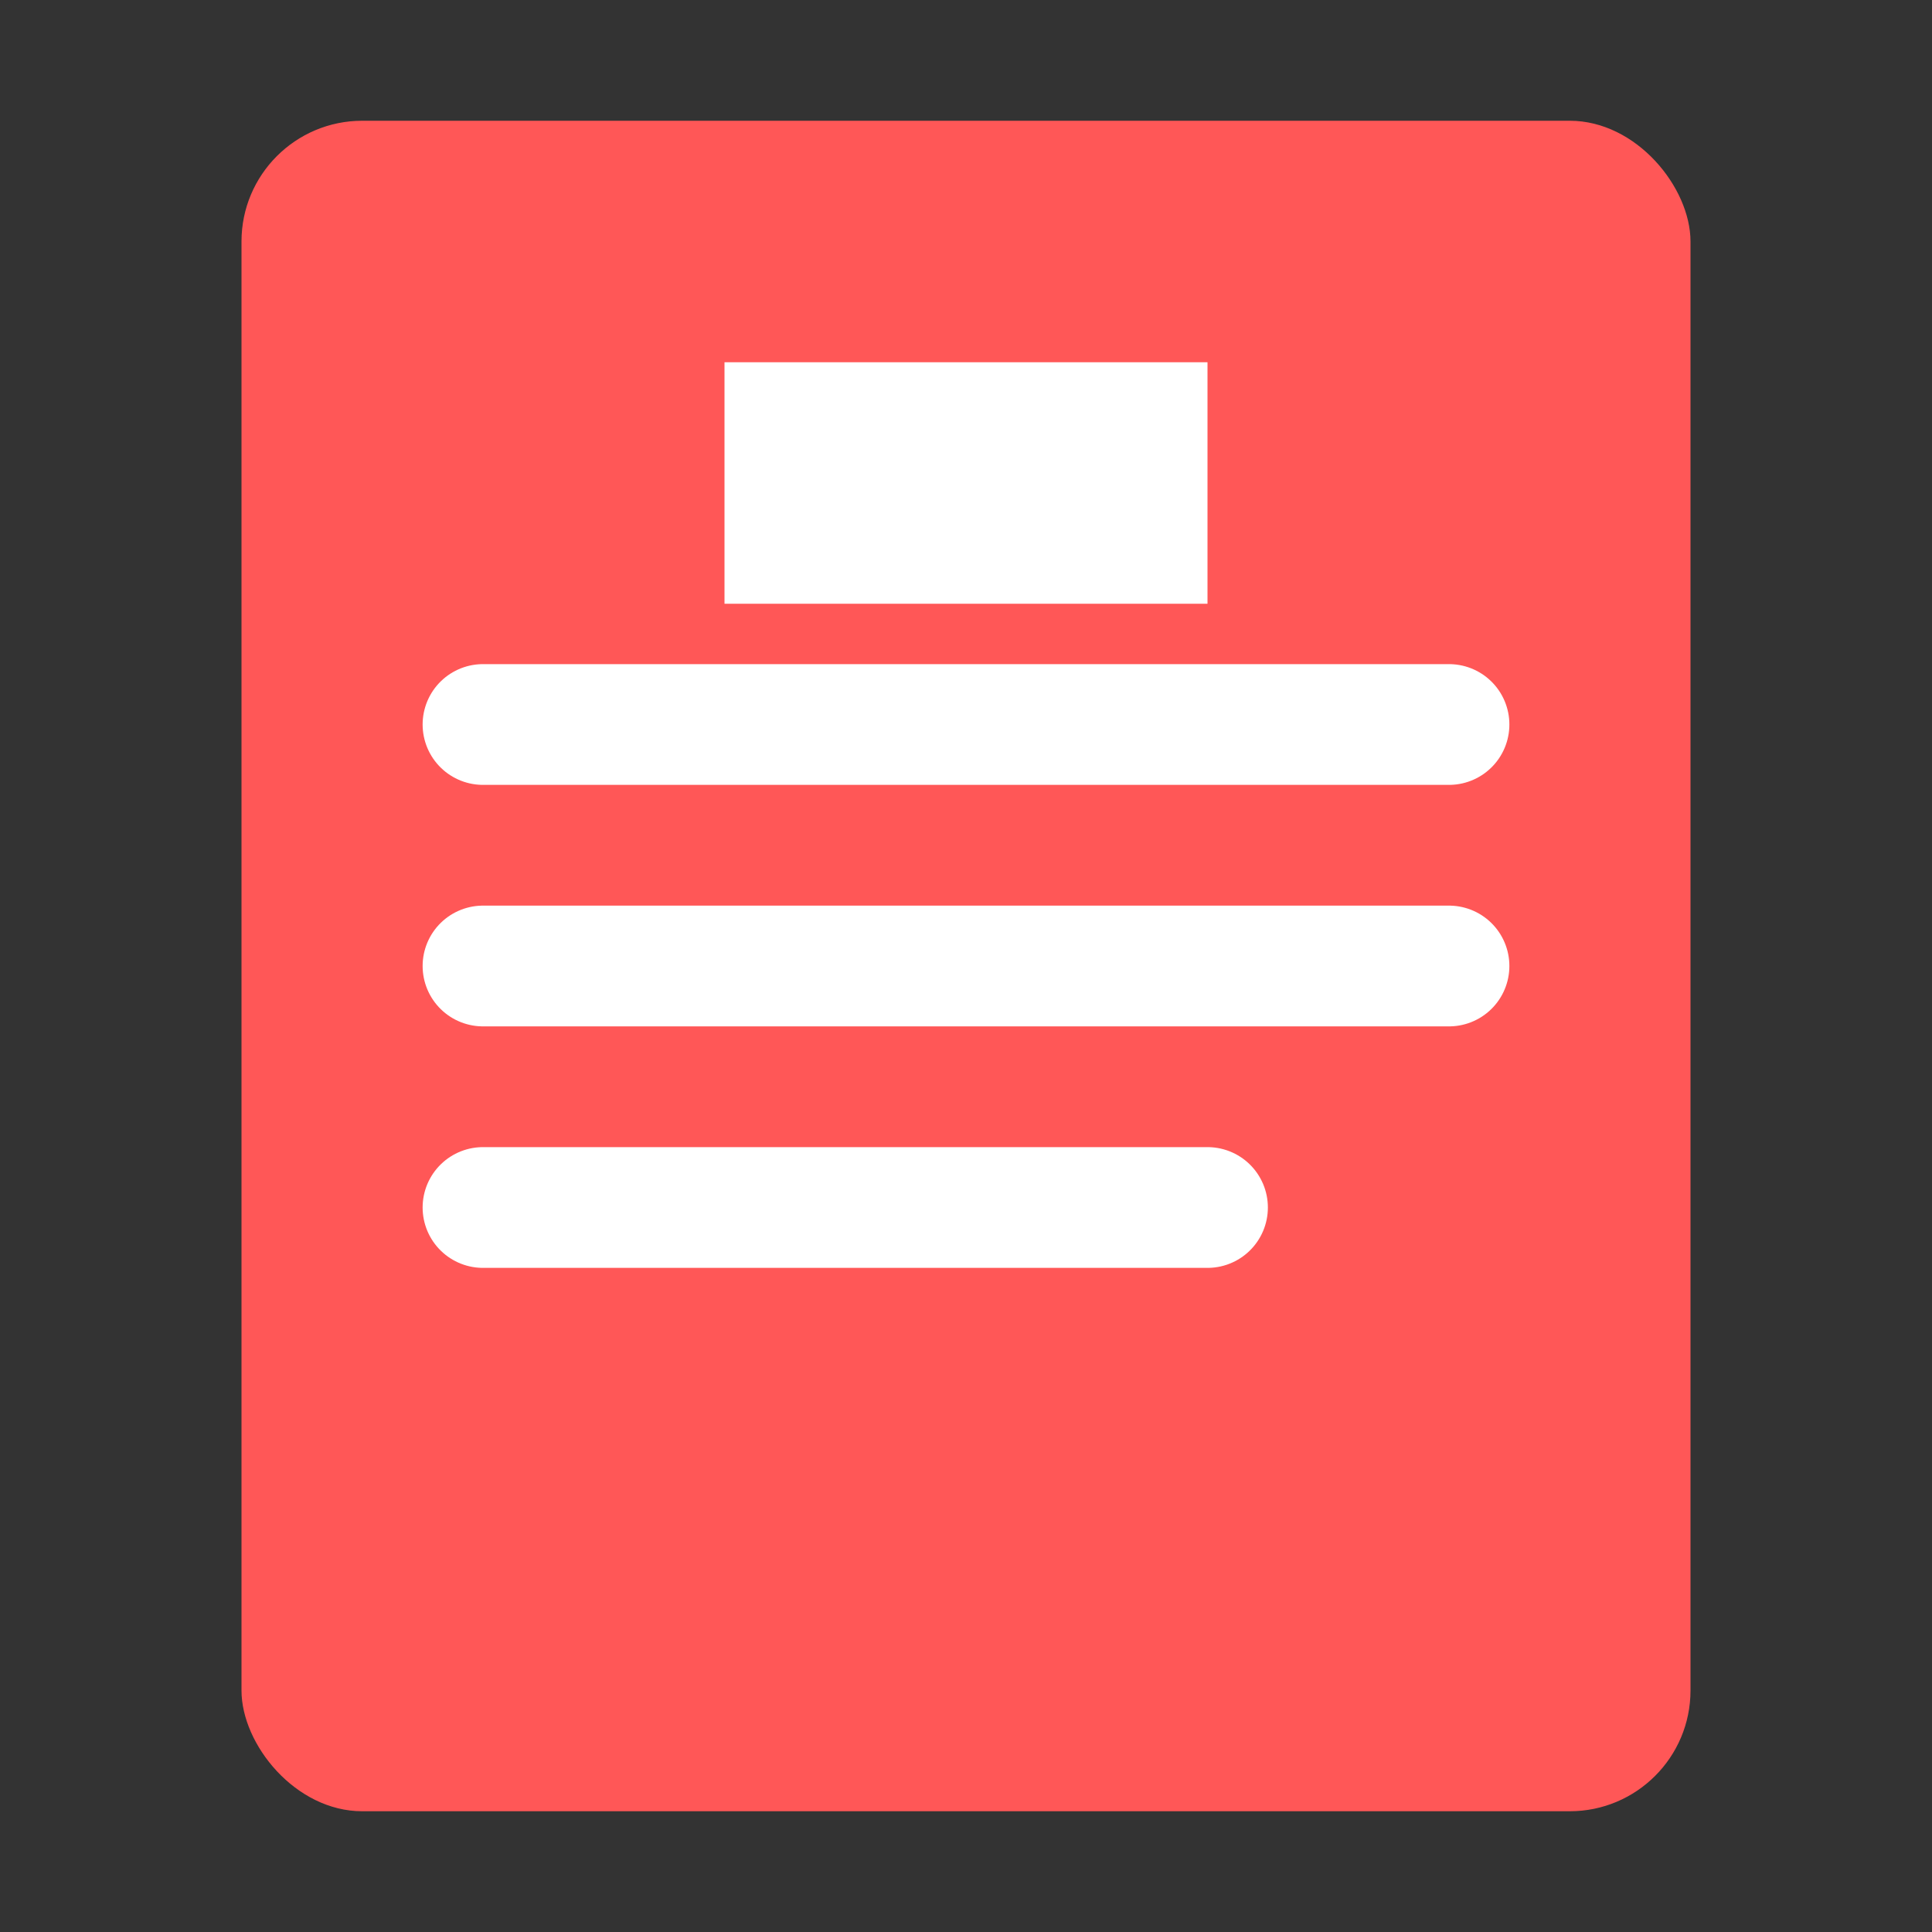
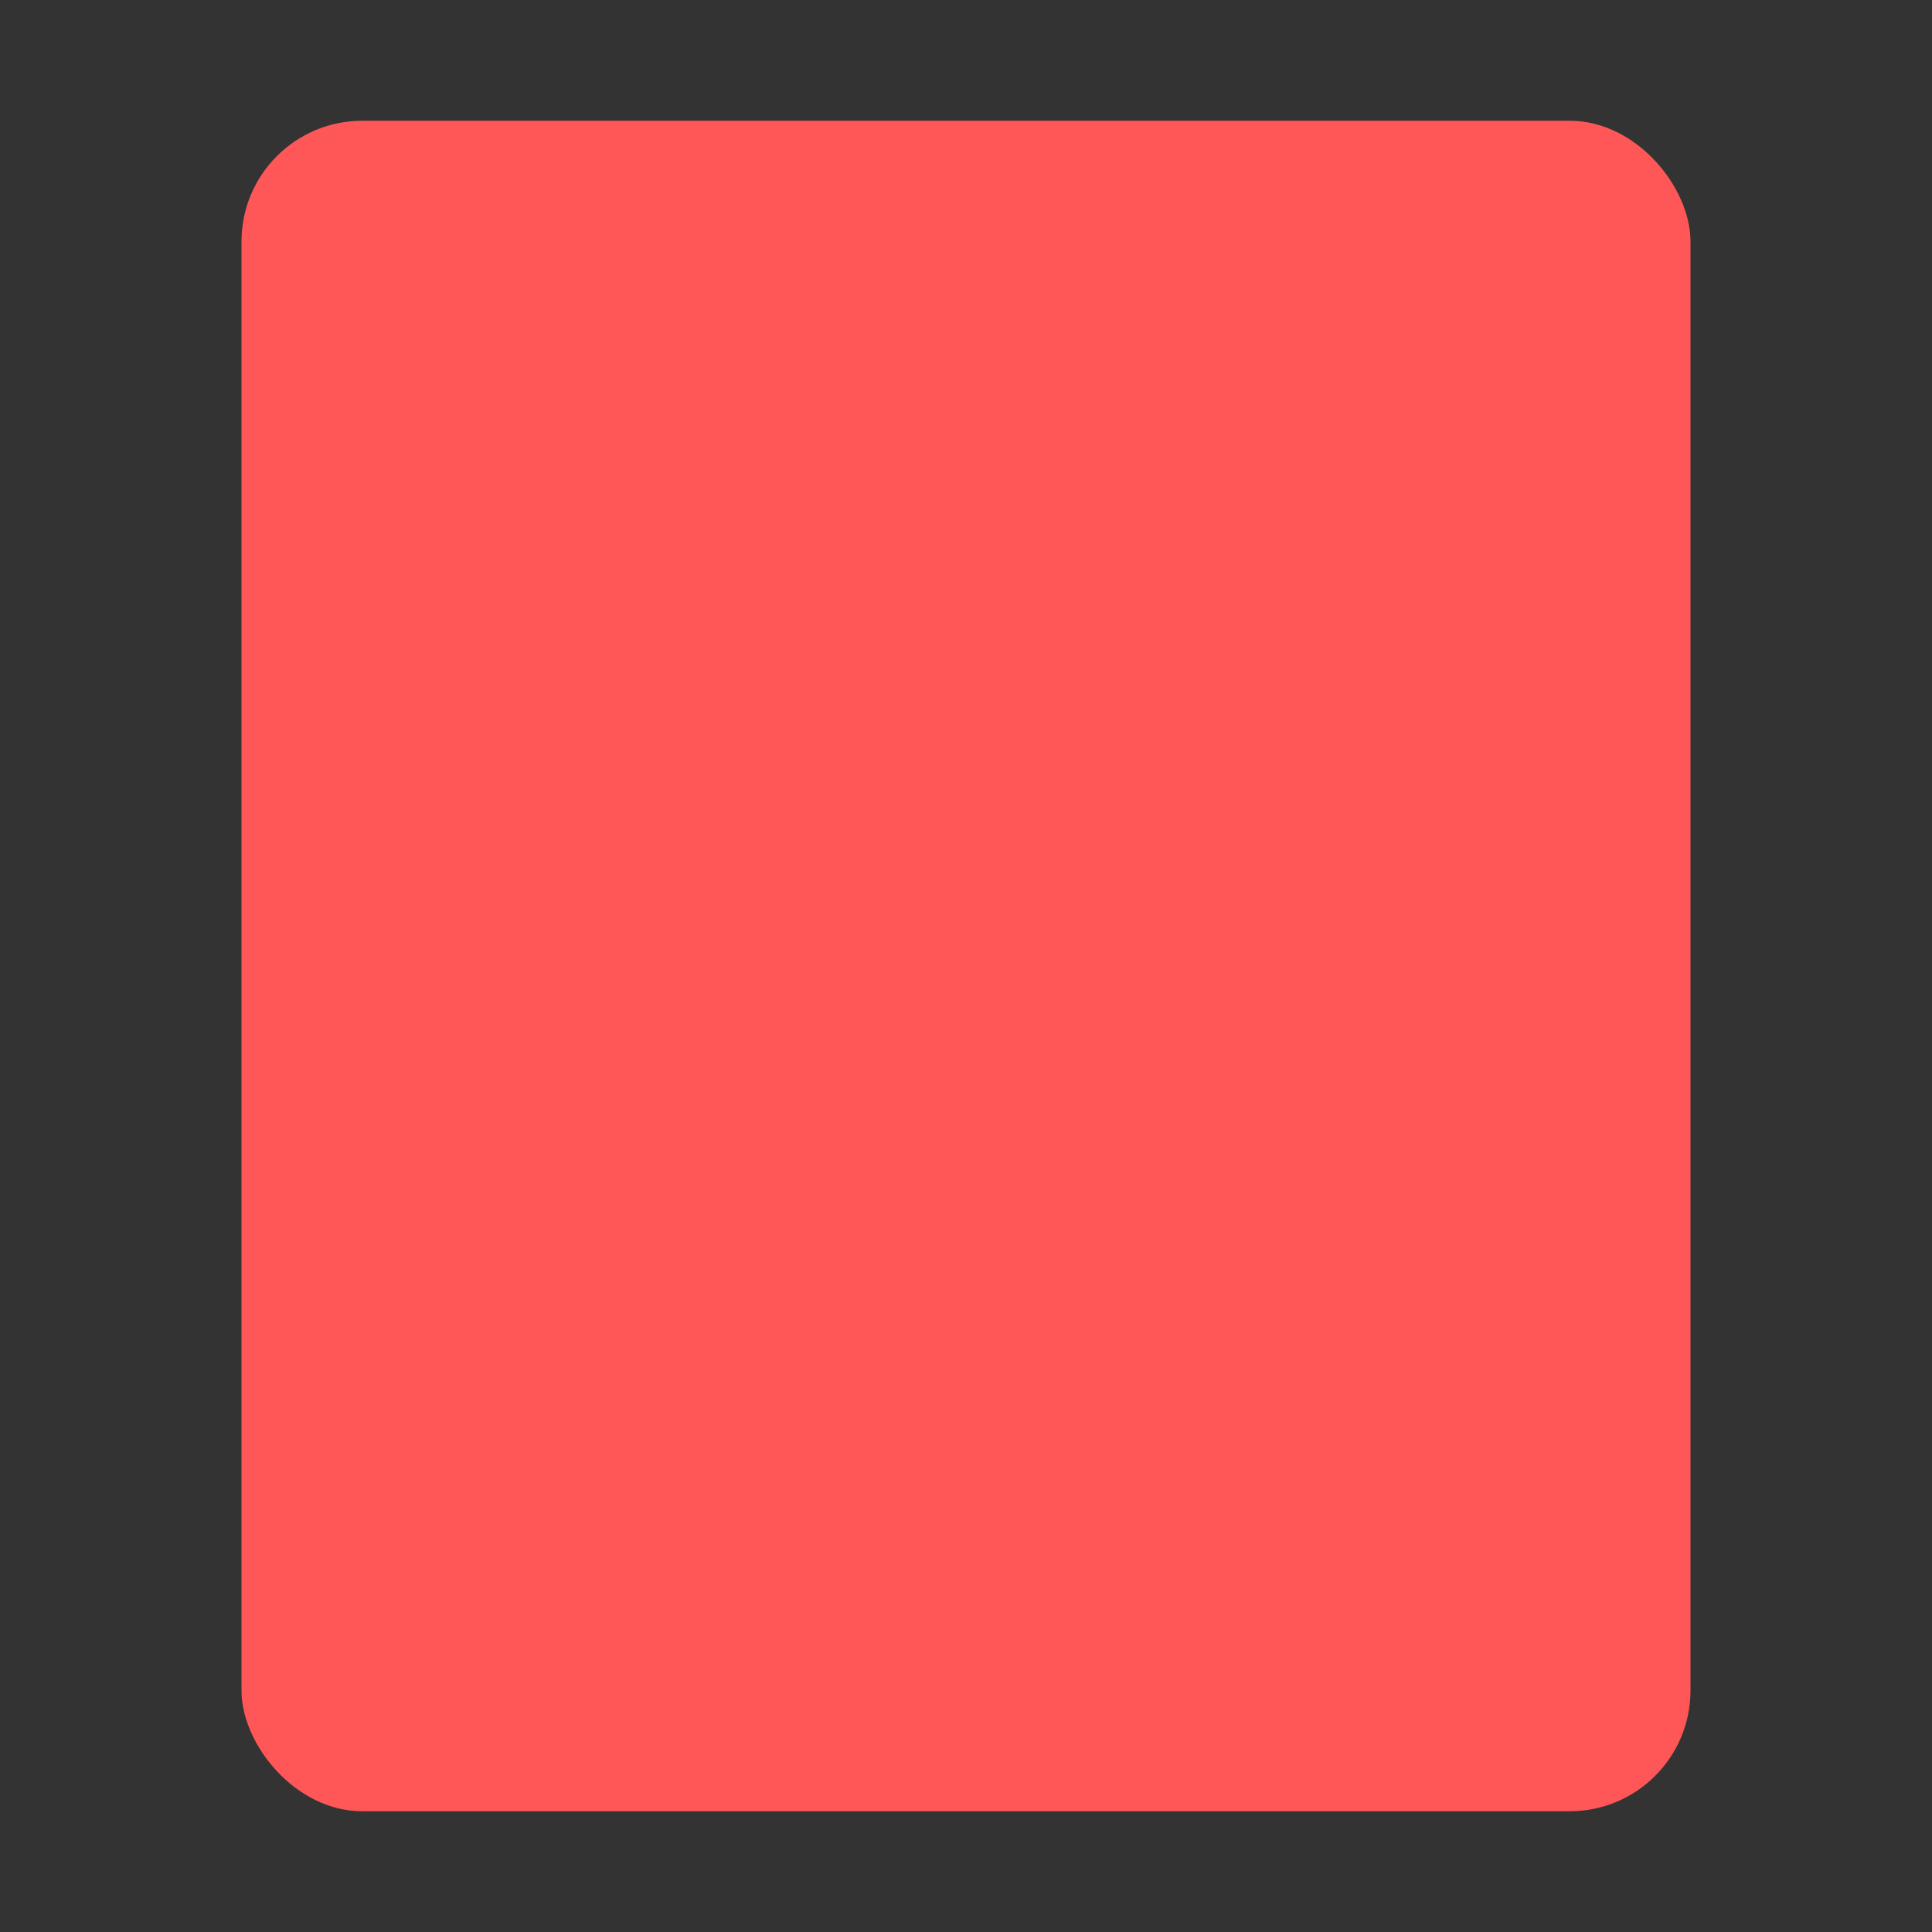
<svg xmlns="http://www.w3.org/2000/svg" width="32" height="32" viewBox="0 0 32 32" fill="none">
  <rect x="0" y="0" width="32" height="32" fill="#333333" stroke="none" />
  <rect x="4" y="2" width="24" height="28" rx="2" fill="#FF5757" />
-   <path d="M8 16h16M8 20h12M8 12h16" stroke="white" stroke-width="2" stroke-linecap="round" />
-   <path d="M20 6h-8v4h8V6z" fill="white" />
</svg>